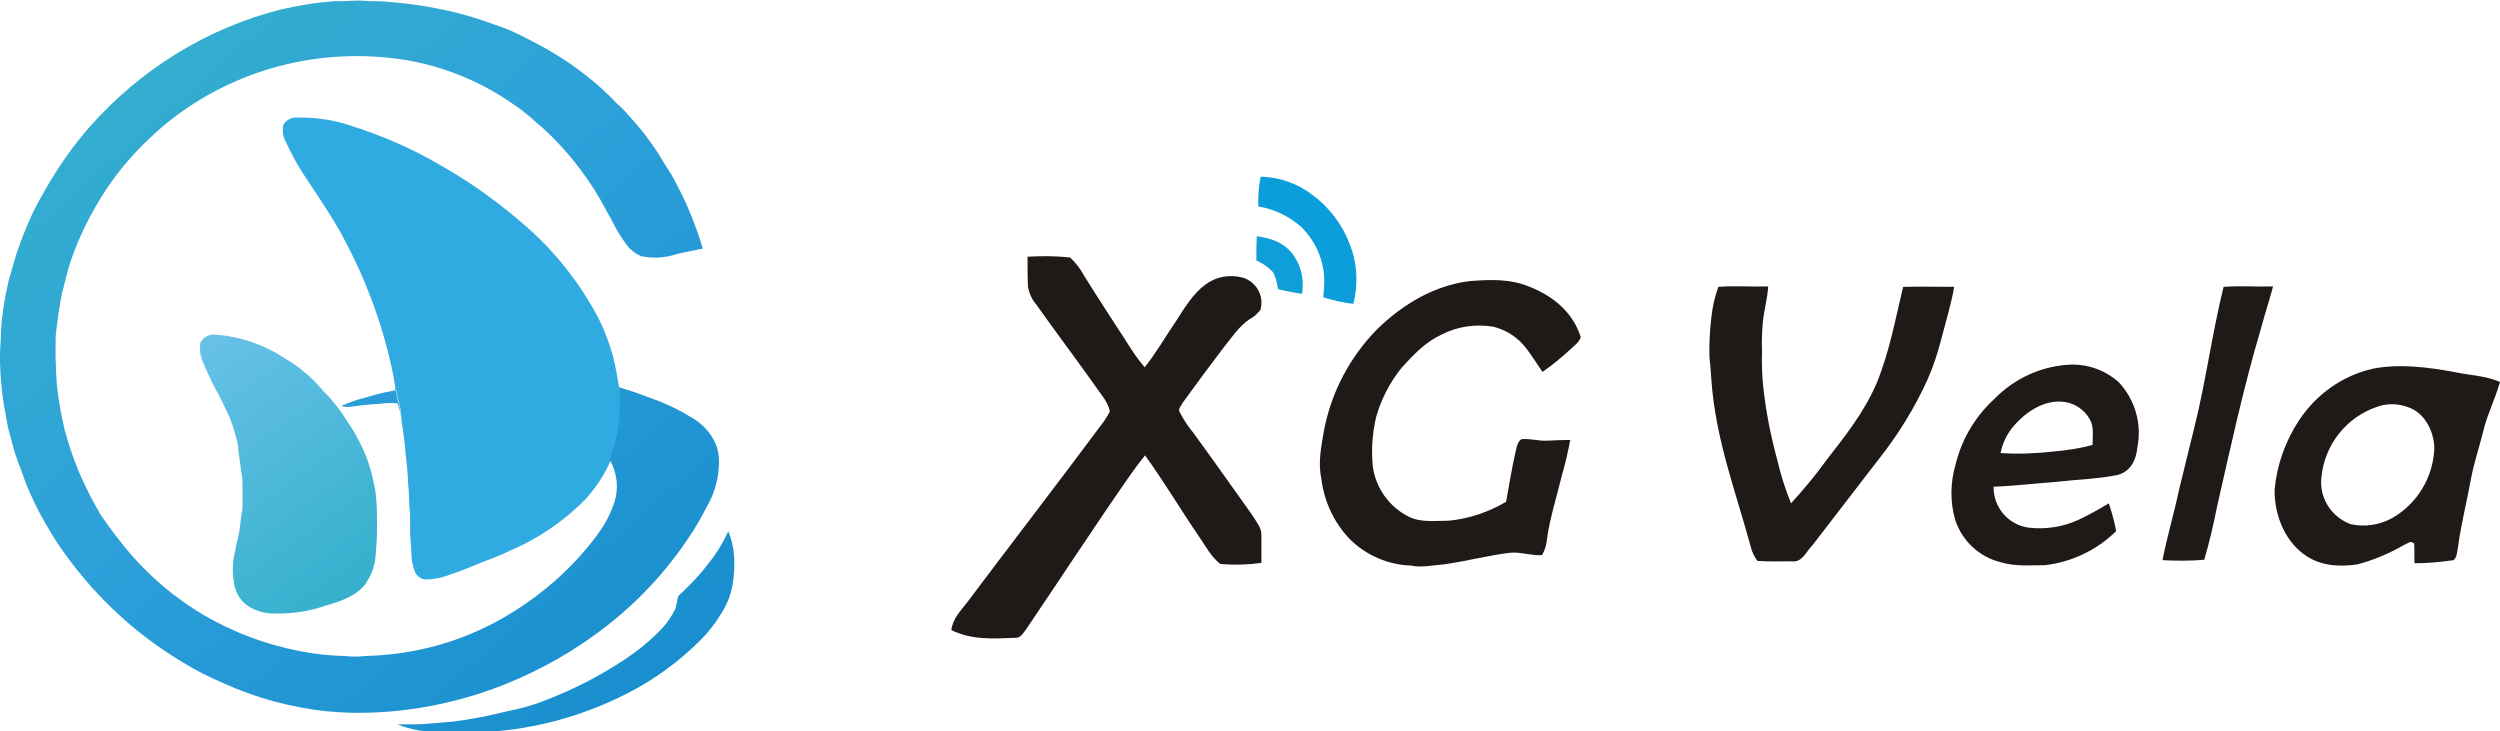
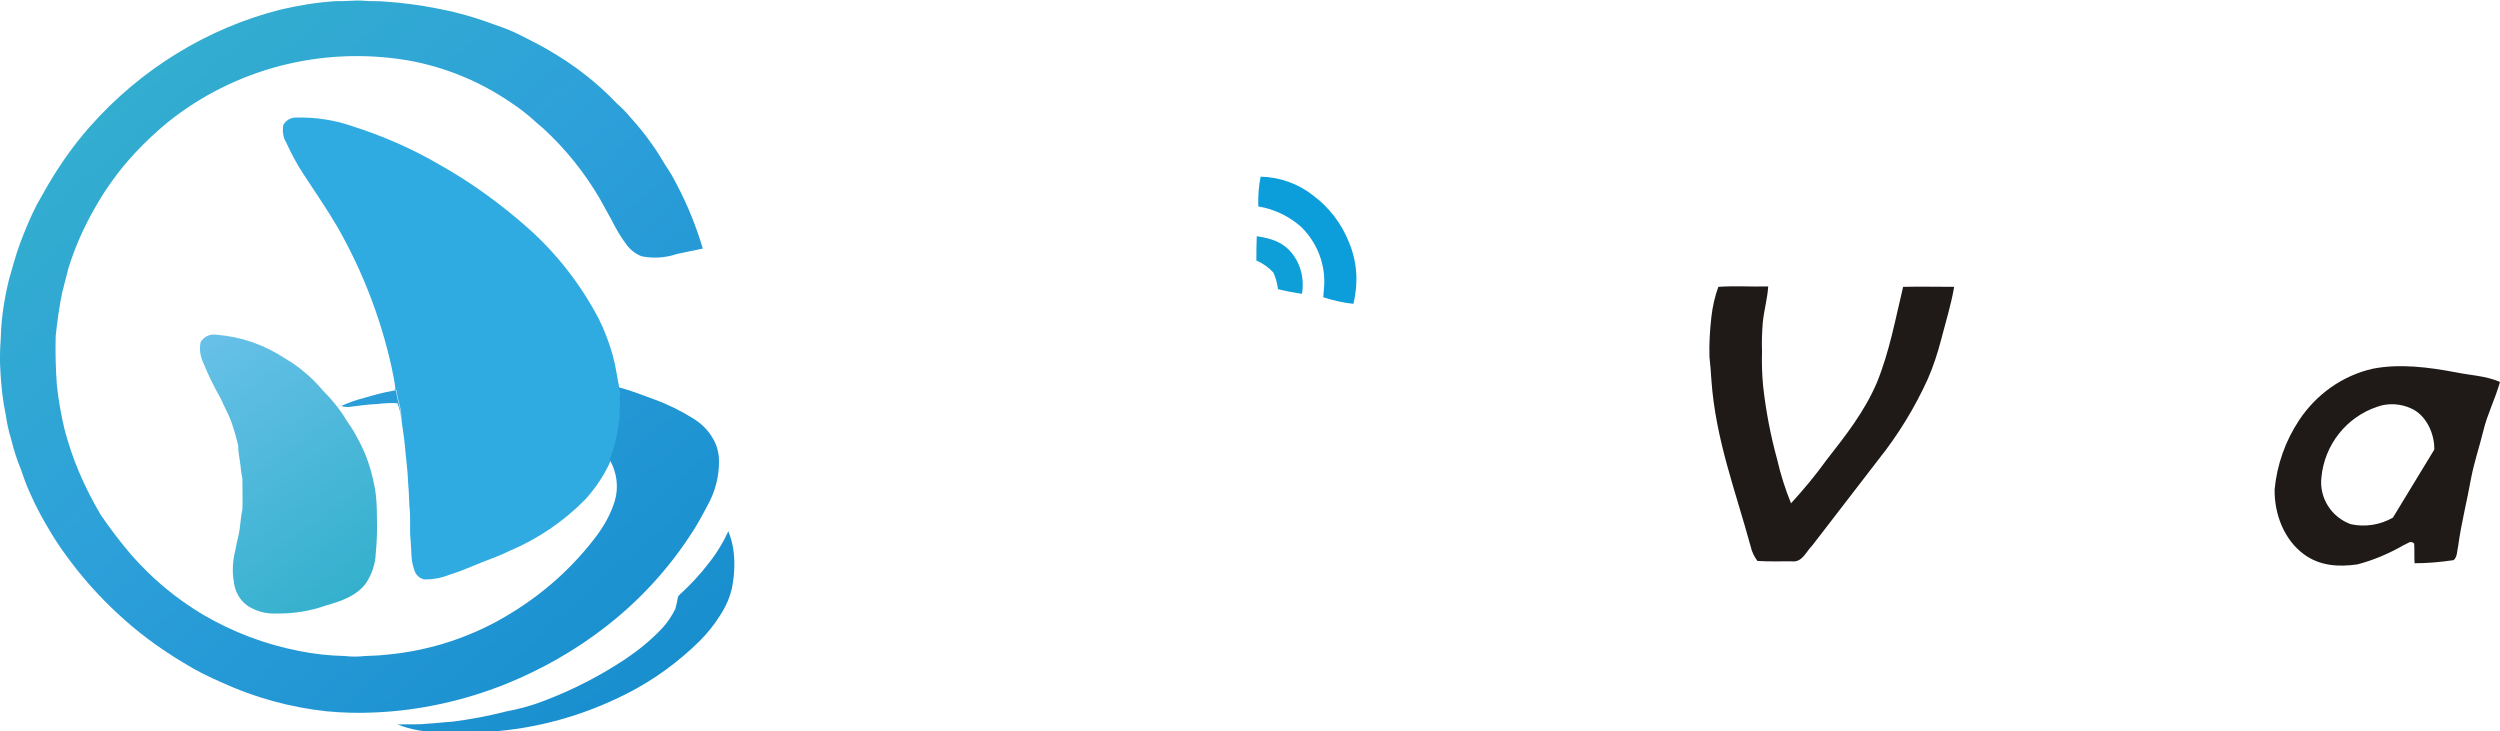
<svg xmlns="http://www.w3.org/2000/svg" version="1.1" id="Layer_1" x="0px" y="0px" viewBox="0 0 646.7 189.1" style="enable-background:new 0 0 646.7 189.1;" xml:space="preserve">
  <style type="text/css"> .st0{fill:#0B9EDA;} .st1{fill:#0E9ED8;} .st2{fill:#1F1A18;} .st3{fill:#30ABE2;} .st4{fill:url(#SVGID_1_);} .st5{fill:url(#SVGID_2_);} .st6{fill:url(#SVGID_3_);} .st7{fill:url(#SVGID_4_);} </style>
  <g>
    <path class="st0" d="M326.1,45.7c4.9,0.1,9.7,1.8,13.5,4.8c4.2,3.1,7.5,7.4,9.4,12.3c2.1,5,2.4,10.5,1.1,15.8 c-2.7-0.3-5.3-0.9-7.8-1.7l0.2-2.5c0.5-5.8-1.7-11.5-5.8-15.6c-3.1-2.8-7-4.7-11.2-5.4C325.4,50.8,325.6,48.2,326.1,45.7 L326.1,45.7z" />
    <path class="st1" d="M325.1,61.1c3.1,0.5,6,1.2,8.3,3.5c2.9,3,4.1,7.2,3.4,11.4c-2.1-0.3-4.2-0.7-6.2-1.2c-0.2-1.5-0.6-3-1.2-4.3 c-1.2-1.3-2.7-2.4-4.4-3.1C325,65.3,325,63.2,325.1,61.1L325.1,61.1z" />
-     <path class="st2" d="M265.8,66.4c3.7-0.2,7.3-0.2,11,0.2c1.4,1.3,2.6,2.8,3.5,4.5c3.6,5.8,7.4,11.6,11.1,17.3 c1.4,2.3,3,4.6,4.7,6.6c3-3.7,5.4-8,8.1-11.9c2.1-3.3,4.4-7.1,7.5-9.4c2.7-2.1,6.3-2.8,9.7-1.9c3.5,1,5.6,4.6,4.7,8.1 c0,0.1,0,0.1,0,0.2c-0.8,1-1.7,1.9-2.9,2.5c-2.8,1.9-4.8,5-6.9,7.6c-3.5,4.6-6.9,9.2-10.3,13.9c-0.4,0.8-1.4,1.7-0.8,2.6 c1,1.9,2.2,3.7,3.6,5.4c5.1,7,10.1,14.1,15.1,21.1c1,1.7,2.5,3.3,2.4,5.3c0,2.4,0,4.7,0,7.1c-3.5,0.5-7.1,0.6-10.6,0.3 c-2.3-1.7-3.8-4.6-5.4-6.9c-4.8-7-9.1-14.3-14.1-21.2c-1.3,1.6-2.5,3.2-3.7,4.9c-9.2,13.2-18,26.7-27,40c-0.9,1.1-1.4,2.4-3,2.3 c-5.8,0.2-11,0.6-16.4-2c0.3-2.9,2.4-5,4.1-7.2c11.4-15.2,23-30.2,34.3-45.4c1-1.2,1.9-2.6,2.6-4c-0.3-1.4-1-2.7-1.9-3.9 c-5.6-8-11.6-15.9-17.2-23.8c-1.1-1.3-1.8-2.9-2.1-4.6C265.8,71.5,265.8,69,265.8,66.4L265.8,66.4z" />
-     <path class="st2" d="M380.3,72.7c5.4-0.4,10.4-0.6,15.4,1.5c6.1,2.4,11.2,6.6,13.2,13c-0.3,1.3-1.8,2.3-2.7,3.2 c-2.3,2.1-4.7,4.1-7.2,5.8c-1.4-2.1-2.7-4.1-4.2-6.1c-2.1-2.8-5.2-4.8-8.6-5.6c-4.4-0.7-9-0.1-13,1.9c-4.4,2-7.4,5.2-10.6,8.7 c-3,3.7-5.3,8.1-6.6,12.7c-1,4.2-1.3,8.5-0.9,12.7c0.7,5.7,4.3,10.7,9.4,13.2c3,1.5,6.9,1,10.2,1c5.3-0.5,10.3-2.2,14.9-4.9 c0.8-4.4,1.5-8.8,2.5-13.2c0.3-1.1,0.4-2.3,1.5-3c2.2-0.2,4.3,0.5,6.6,0.4s4-0.2,6-0.2c-0.6,3.1-1.3,6.2-2.2,9.3 c-1.3,5.4-3,10.6-3.8,16.1c-0.1,1.5-0.5,3-1.3,4.4c-2.8,0.2-5.5-0.9-8.4-0.6c-5.7,0.7-11.3,2.2-17,3c-2.9,0.2-5.6,0.9-8.6,0.3 c-5.9-0.2-11.6-2.7-15.8-6.9c-4.1-4.3-6.6-9.8-7.3-15.6c-0.9-4.3,0-8.3,0.7-12.5c1.9-9.9,6.7-19,13.8-26.2 C363,78.6,371.1,73.8,380.3,72.7L380.3,72.7z" />
    <path class="st2" d="M444.5,74.2c4.3-0.3,8.6,0,12.9-0.1c-0.2,3.2-1.1,6.2-1.4,9.3c-0.2,2.5-0.3,5-0.2,7.4c-0.1,3.1,0,6.1,0.3,9.2 c0.7,6.3,1.9,12.6,3.6,18.8c0.9,3.9,2.1,7.7,3.6,11.4c3.2-3.5,6.3-7.2,9.1-11.1c5-6.4,9.9-12.6,13.1-20.1 c3.3-8.1,4.8-16.5,6.8-24.8c4.4-0.1,8.8,0,13.2,0c-0.8,4.7-2.2,9.1-3.4,13.8c-0.9,3.4-2,6.8-3.4,10c-3.4,7.5-7.7,14.5-12.8,20.9 c-5.7,7.4-11.4,14.8-17.1,22.2c-1.7,1.7-2.6,4.5-5.4,4.1c-2.9,0-5.9,0.1-8.8-0.1c-0.8-1.1-1.4-2.3-1.7-3.6 c-4-14.7-9.1-27.8-10.2-43.2c-0.1-2-0.3-4-0.5-6c-0.1-3.4,0.1-6.8,0.5-10.3C443,79.3,443.6,76.7,444.5,74.2L444.5,74.2z" />
-     <path class="st2" d="M575.2,74.2c4.2-0.3,8.5,0,12.8-0.1c-1,3.7-2.2,7.4-3.2,11.1c-4.5,15.2-7.8,30.5-11.3,45.9 c-0.9,4.6-2,9.2-3.3,13.7c-3.6,0.3-7.2,0.3-10.8,0.1c1.2-6.2,3-12.1,4.3-18.3c1.3-5.3,2.6-10.6,3.9-15.9 C570.6,98.8,572.2,86.3,575.2,74.2L575.2,74.2z" />
-     <path class="st2" d="M548.1,98.9c-3.3-3-7.6-4.6-12-4.6c-7.7,0.2-15,3.5-20.3,9c-4.9,4.5-8.3,10.3-9.9,16.7 c-1.4,4.8-1.5,9.8-0.1,14.6c1.8,5.3,6.1,9.4,11.6,10.8c3.9,1.2,7.6,0.8,11.6,0.8c6.9-0.8,13.4-3.9,18.4-8.8 c-0.4-2.4-1.1-4.8-1.9-7.2c-2.6,1.6-5.2,3-7.9,4.3c-4,1.8-8.4,2.5-12.8,2c-5.3-0.7-9.2-5.3-9.1-10.6c5.6-0.2,11.2-0.9,16.8-1.3 c5-0.6,10.2-0.7,15.1-1.7c3.5-0.8,5-3.9,5.3-7.2C554.1,109.6,552.3,103.4,548.1,98.9z M541.3,115.1c-3.3,0.9-6.7,1.4-10.1,1.7 c-4.6,0.5-9.1,0.7-13.7,0.4c0.5-2.6,1.7-5,3.4-7c2.9-3.4,7.5-6.6,12.2-6.3c3.2,0.1,6.1,1.9,7.6,4.8 C541.7,110.4,541.3,113.1,541.3,115.1L541.3,115.1z" />
-     <path class="st2" d="M635.2,96.3c-6.9-1.3-14.5-2.3-21.5-0.9c-7.8,1.8-14.5,6.6-18.9,13.2c-3.6,5.4-5.8,11.6-6.4,18 c-0.1,6.3,2.4,13,7.6,16.8c4.1,3,8.9,3.3,13.8,2.6c4.2-1.1,8.2-2.8,12-5c1.1-0.4,1.7-1.3,2.7-0.4c0.1,1.7,0,3.4,0.1,5.1 c3.4,0,6.7-0.3,10.1-0.8c1-0.8,0.9-2.6,1.2-3.8c0.8-5.9,2.3-11.6,3.3-17.3c0.8-4.2,2.2-8.3,3.2-12.4c1-4.2,3.1-8.3,4.3-12.6 C643,97.2,639.1,97.1,635.2,96.3z M619,133.9c-3.3,1.9-7.2,2.5-10.9,1.7c-5-1.8-8.2-6.8-7.6-12.1c0.8-8.4,6.4-15.6,14.5-18.3 c2.8-1,5.9-0.8,8.6,0.4c4,1.7,6.2,6.6,6.1,10.7C629.3,123.6,625.3,130.2,619,133.9L619,133.9z" />
+     <path class="st2" d="M635.2,96.3c-6.9-1.3-14.5-2.3-21.5-0.9c-7.8,1.8-14.5,6.6-18.9,13.2c-3.6,5.4-5.8,11.6-6.4,18 c-0.1,6.3,2.4,13,7.6,16.8c4.1,3,8.9,3.3,13.8,2.6c4.2-1.1,8.2-2.8,12-5c1.1-0.4,1.7-1.3,2.7-0.4c0.1,1.7,0,3.4,0.1,5.1 c3.4,0,6.7-0.3,10.1-0.8c1-0.8,0.9-2.6,1.2-3.8c0.8-5.9,2.3-11.6,3.3-17.3c0.8-4.2,2.2-8.3,3.2-12.4c1-4.2,3.1-8.3,4.3-12.6 C643,97.2,639.1,97.1,635.2,96.3z M619,133.9c-3.3,1.9-7.2,2.5-10.9,1.7c-5-1.8-8.2-6.8-7.6-12.1c0.8-8.4,6.4-15.6,14.5-18.3 c2.8-1,5.9-0.8,8.6,0.4c4,1.7,6.2,6.6,6.1,10.7L619,133.9z" />
    <path class="st3" d="M160.2,100.3c-0.6-2.8-0.9-5.6-1.7-8.4c-0.9-3.2-2.1-6.4-3.6-9.4c-4.6-8.8-10.8-16.8-18.2-23.4 c-7.1-6.3-14.8-11.9-23-16.5c-7.2-4.2-14.8-7.5-22.7-10c-4.6-1.6-9.5-2.3-14.4-2.2c-1.4,0-2.6,0.7-3.3,1.9 c-0.3,1.5-0.1,3.2,0.7,4.5c1.3,2.8,2.7,5.5,4.4,8.1c3,4.6,6.2,9.2,9,14c6.4,11.3,11.1,23.4,13.9,36.1c0.4,1.9,0.8,3.8,1,5.7 l-0.6,0.3h0.9c0.1,2.4,1.3,4.5,1.2,6.9c0.2,2.4,0.7,4.7,0.9,7.1c0.3,3.5,0.8,6.9,0.9,10.4c0.2,1.9,0.2,3.7,0.3,5.6 c0.4,2.9,0,5.7,0.3,8.6c0.3,2.9,0,5.1,0.9,7.6c0.3,1.4,1.4,2.5,2.8,2.7c2.2,0,4.3-0.4,6.3-1.2c2.9-0.9,5.7-2.1,8.6-3.3 c2.3-0.9,4.6-1.7,6.8-2.8c7.4-3.1,14.2-7.7,19.8-13.4c2.7-3,5-6.4,6.6-10.1C160.1,113,160.9,106.6,160.2,100.3z" />
    <linearGradient id="SVGID_1_" gradientUnits="userSpaceOnUse" x1="42.546" y1="105.854" x2="91.34" y2="37.83" gradientTransform="matrix(1 0 0 -1 0 191.067)">
      <stop offset="0" style="stop-color:#6DC2EB" />
      <stop offset="1" style="stop-color:#34B0CD" />
    </linearGradient>
    <path class="st4" d="M97,126.4c-0.2-0.9-0.4-1.9-0.6-2.8c-0.8-3.5-2.1-7-3.9-10.2c-0.8-1.6-1.7-3-2.7-4.4c-0.6-1-1.2-2-1.9-2.9 c-1.3-1.8-2.8-3.5-4.4-5.1c-1.4-1.7-2.9-3.2-4.6-4.6c-1.6-1.4-3.3-2.6-5.2-3.7c-5.3-3.5-11.3-5.6-17.6-6.1 c-1.7-0.3-3.3,0.4-4.2,1.9c-0.4,1.8-0.1,3.7,0.7,5.4c1.3,3.2,2.9,6.4,4.6,9.4c0.8,1.9,1.9,3.8,2.6,5.7c0.7,2,1.3,4.1,1.8,6.2 c0,1.8,0.4,3.4,0.6,5.2c0.1,1.2,0.3,2.3,0.5,3.5c0,2.6,0.1,5.3,0,7.9c-0.5,2.2-0.5,4.5-1,6.7c-0.3,1.2-0.6,2.5-0.8,3.7 c-0.7,2.7-0.9,5.6-0.4,8.4c0.3,2.5,1.6,4.8,3.7,6.2c2.1,1.3,4.5,2,7,1.9c4.5,0.1,9-0.6,13.2-2.1c3.6-1,7.7-2.4,10.1-5.5 c1.6-2.3,2.6-5.1,2.7-7.9c0.3-3.1,0.4-6.3,0.3-9.4C97.5,131.2,97.4,128.8,97,126.4z" />
    <linearGradient id="SVGID_2_" gradientUnits="userSpaceOnUse" x1="170.415" y1="12.758" x2="21.039" y2="182.191" gradientTransform="matrix(1 0 0 -1 0 191.067)">
      <stop offset="0" style="stop-color:#188ECE" />
      <stop offset="0.54" style="stop-color:#2DA0DA" />
      <stop offset="1" style="stop-color:#34B0CD" />
    </linearGradient>
    <path class="st5" d="M157.1,161.8c8.3-6.5,15.5-14.3,21.3-23.1c1.8-2.6,3.2-5.3,4.7-8.1c1.9-3.4,2.9-7.3,2.9-11.2 c0-2.1-0.5-4.2-1.6-6c-1.2-2.1-2.9-3.8-5-5.1c-3.2-2-6.6-3.7-10.2-5c-3-1.1-6-2.3-9.1-3.1c0.7,6.3-0.1,12.8-2.4,18.7 c1.9,3.3,2.4,7.2,1.3,10.8c-1,3.2-2.6,6.1-4.6,8.8c-5.9,7.9-13.3,14.6-21.7,19.8c-10,6.3-21.4,10.1-33.2,11.1 c-1.7,0.2-3.3,0.2-5.1,0.3c-1.7,0.2-3.5,0.2-5.2,0c-4-0.1-7.9-0.5-11.8-1.3c-8.8-1.7-17.2-4.9-24.9-9.4c-3.5-2.1-6.9-4.5-10-7.1 c-3-2.5-5.8-5.3-8.4-8.2c-2.9-3.4-5.6-6.9-8.1-10.6c-2.1-3.6-4-7.3-5.6-11.1c-1.5-3.5-2.7-7.2-3.7-10.9c-0.9-3.8-1.6-7.7-2-11.6 c-0.3-4.1-0.4-8.3-0.3-12.5c0.4-3.8,0.9-7.6,1.7-11.4c0.5-2.1,1.1-4.1,1.6-6.2c1.7-5.5,4-10.7,6.9-15.7c1.4-2.5,3-5,4.7-7.3 c1.7-2.4,3.6-4.6,5.6-6.8c2.6-2.8,5.5-5.5,8.4-7.9c17.4-14,40-19.8,62.1-16.1c9.7,1.7,18.9,5.5,27,11.1c2,1.3,3.9,2.8,5.7,4.4 c0.7,0.7,1.5,1.3,2.3,2c5.8,5.3,10.7,11.4,14.7,18.2c1,1.9,2.1,3.7,3.1,5.6c1.1,2.2,2.3,4.3,3.8,6.3c1,1.4,2.4,2.5,4,3.1 c3,0.6,6.2,0.4,9.1-0.6c2.2-0.5,4.5-0.9,6.7-1.4c-1.7-5.7-3.9-11.2-6.7-16.5c-0.9-1.8-1.9-3.5-3-5.1c-1.1-1.9-2.3-3.8-3.6-5.6 c-1.6-2.3-3.4-4.5-5.3-6.6c-1.1-1.3-2.3-2.6-3.6-3.7c-5.2-5.5-11.2-10.1-17.8-13.9c-2.2-1.3-4.5-2.4-6.8-3.6 c-2.3-1.2-4.6-2.1-7-2.9c-3.2-1.2-6.6-2.3-9.9-3.1c-1.7-0.5-3.3-0.7-5-1.1c-4.5-0.9-9.1-1.5-13.7-1.8c-1.7-0.2-3.4,0-5.2-0.2 c-2.5-0.2-5,0.2-7.4,0.1c-4.8,0.3-9.6,1.1-14.3,2.2C53.6,7.3,36.4,17.9,23.3,32.7c-4.6,5.2-8.6,11-12,17.1 c-0.6,1.1-1.2,2.1-1.8,3.2c-1.7,3.3-3.1,6.7-4.4,10.2c-1.1,3-1.9,6.1-2.8,9.2c-1.2,5-2,10-2.1,15.1C0,90.3-0.1,93.1,0.1,96 c0.2,3.8,0.6,7.6,1.4,11.4c0.3,2,0.7,4,1.3,5.9c0.7,2.8,1.5,5.5,2.6,8.1c0.7,2,1.4,4.1,2.3,6c1.6,3.7,3.5,7.2,5.6,10.6 c1.6,2.7,3.4,5.2,5.3,7.7c3.5,4.6,7.4,8.9,11.6,12.8c5.2,4.9,11,9.2,17.2,12.9c3.2,2,6.6,3.7,10.1,5.2c8.5,3.9,17.7,6.4,27,7.4 c4.2,0.4,8.3,0.5,12.5,0.3c11.5-0.5,22.9-3,33.7-7.3C140.1,173.2,149.1,168.1,157.1,161.8z" />
    <linearGradient id="SVGID_3_" gradientUnits="userSpaceOnUse" x1="165.543" y1="8.467" x2="16.168" y2="177.899" gradientTransform="matrix(1 0 0 -1 0 191.067)">
      <stop offset="0" style="stop-color:#188ECE" />
      <stop offset="0.54" style="stop-color:#2DA0DA" />
      <stop offset="1" style="stop-color:#34B0CD" />
    </linearGradient>
    <path class="st6" d="M94.3,102.9c-2,0.5-4,1.2-6,2.1c0.5,0.2,1.1,0.3,1.7,0.3c2.6-0.3,5.1-0.7,7.8-0.8c1.6-0.2,3.3-0.3,5-0.2 c0.5,1.2,0.8,2.4,0.9,3.7c0.1-2.4-1.1-4.5-1.2-6.9h-0.9C99.2,101.5,96.7,102.2,94.3,102.9z" />
    <linearGradient id="SVGID_4_" gradientUnits="userSpaceOnUse" x1="164.407" y1="7.473" x2="15.031" y2="176.905" gradientTransform="matrix(1 0 0 -1 0 191.067)">
      <stop offset="0" style="stop-color:#188ECE" />
      <stop offset="0.54" style="stop-color:#2DA0DA" />
      <stop offset="1" style="stop-color:#34B0CD" />
    </linearGradient>
    <path class="st7" d="M189.8,142.9c-0.2-1.9-0.7-3.7-1.4-5.5c-1.4,3.1-3.2,6-5.4,8.7c-1.9,2.5-4.1,4.8-6.4,7 c-0.4,0.3-0.8,0.7-1.2,1.2c-0.2,1.1-0.4,2.1-0.7,3.2c-0.9,1.8-2,3.5-3.4,5c-2.8,3-6,5.6-9.4,7.9c-6.6,4.4-13.8,8.1-21.2,10.9 c-3.1,1.2-6.3,2.1-9.6,2.7c-4.7,1.2-9.4,2.1-14.2,2.7c-2.1,0.1-4.2,0.4-6.3,0.5c-2.6,0.3-5.2,0.1-7.8,0.2c3.6,1.4,7.5,2.1,11.4,1.9 c4.1,0,8.2,0,12.2,0c12.5-0.8,24.6-4.2,35.8-9.9c6.9-3.5,13.2-8.1,18.7-13.5c2-2,3.8-4.2,5.3-6.6c1.6-2.4,2.8-5.1,3.3-8 C190,148.3,190.1,145.6,189.8,142.9z" />
  </g>
</svg>